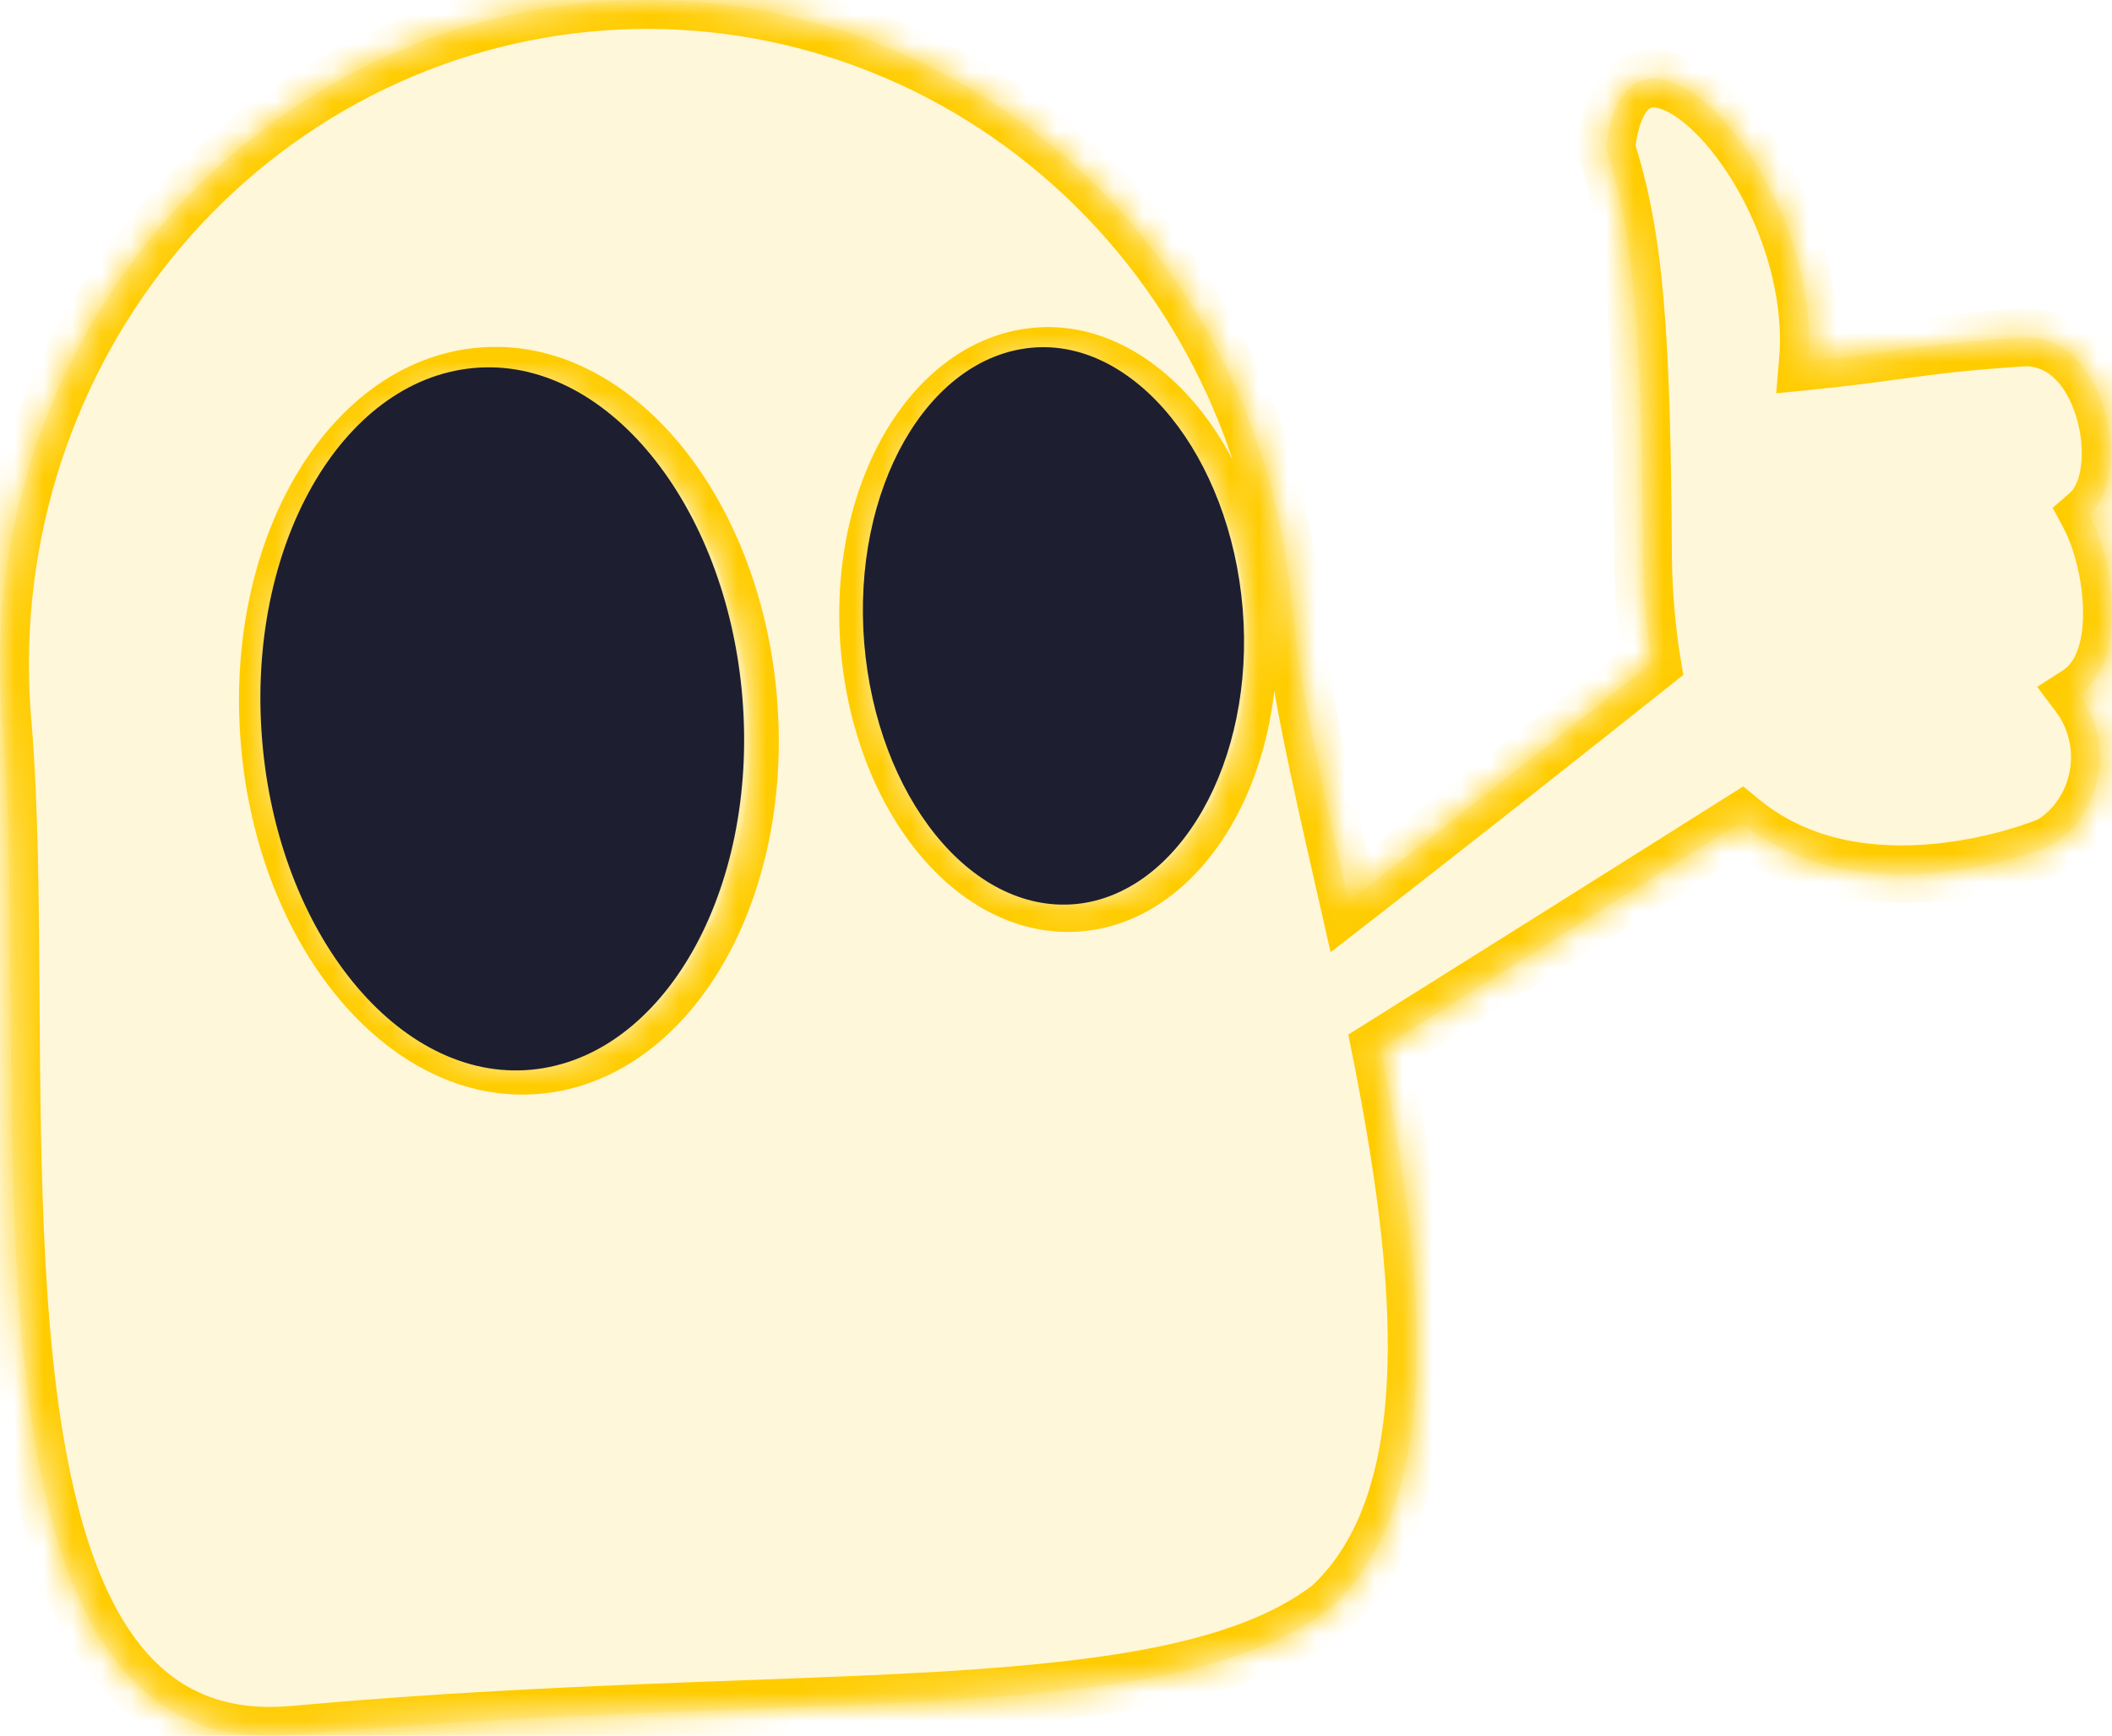
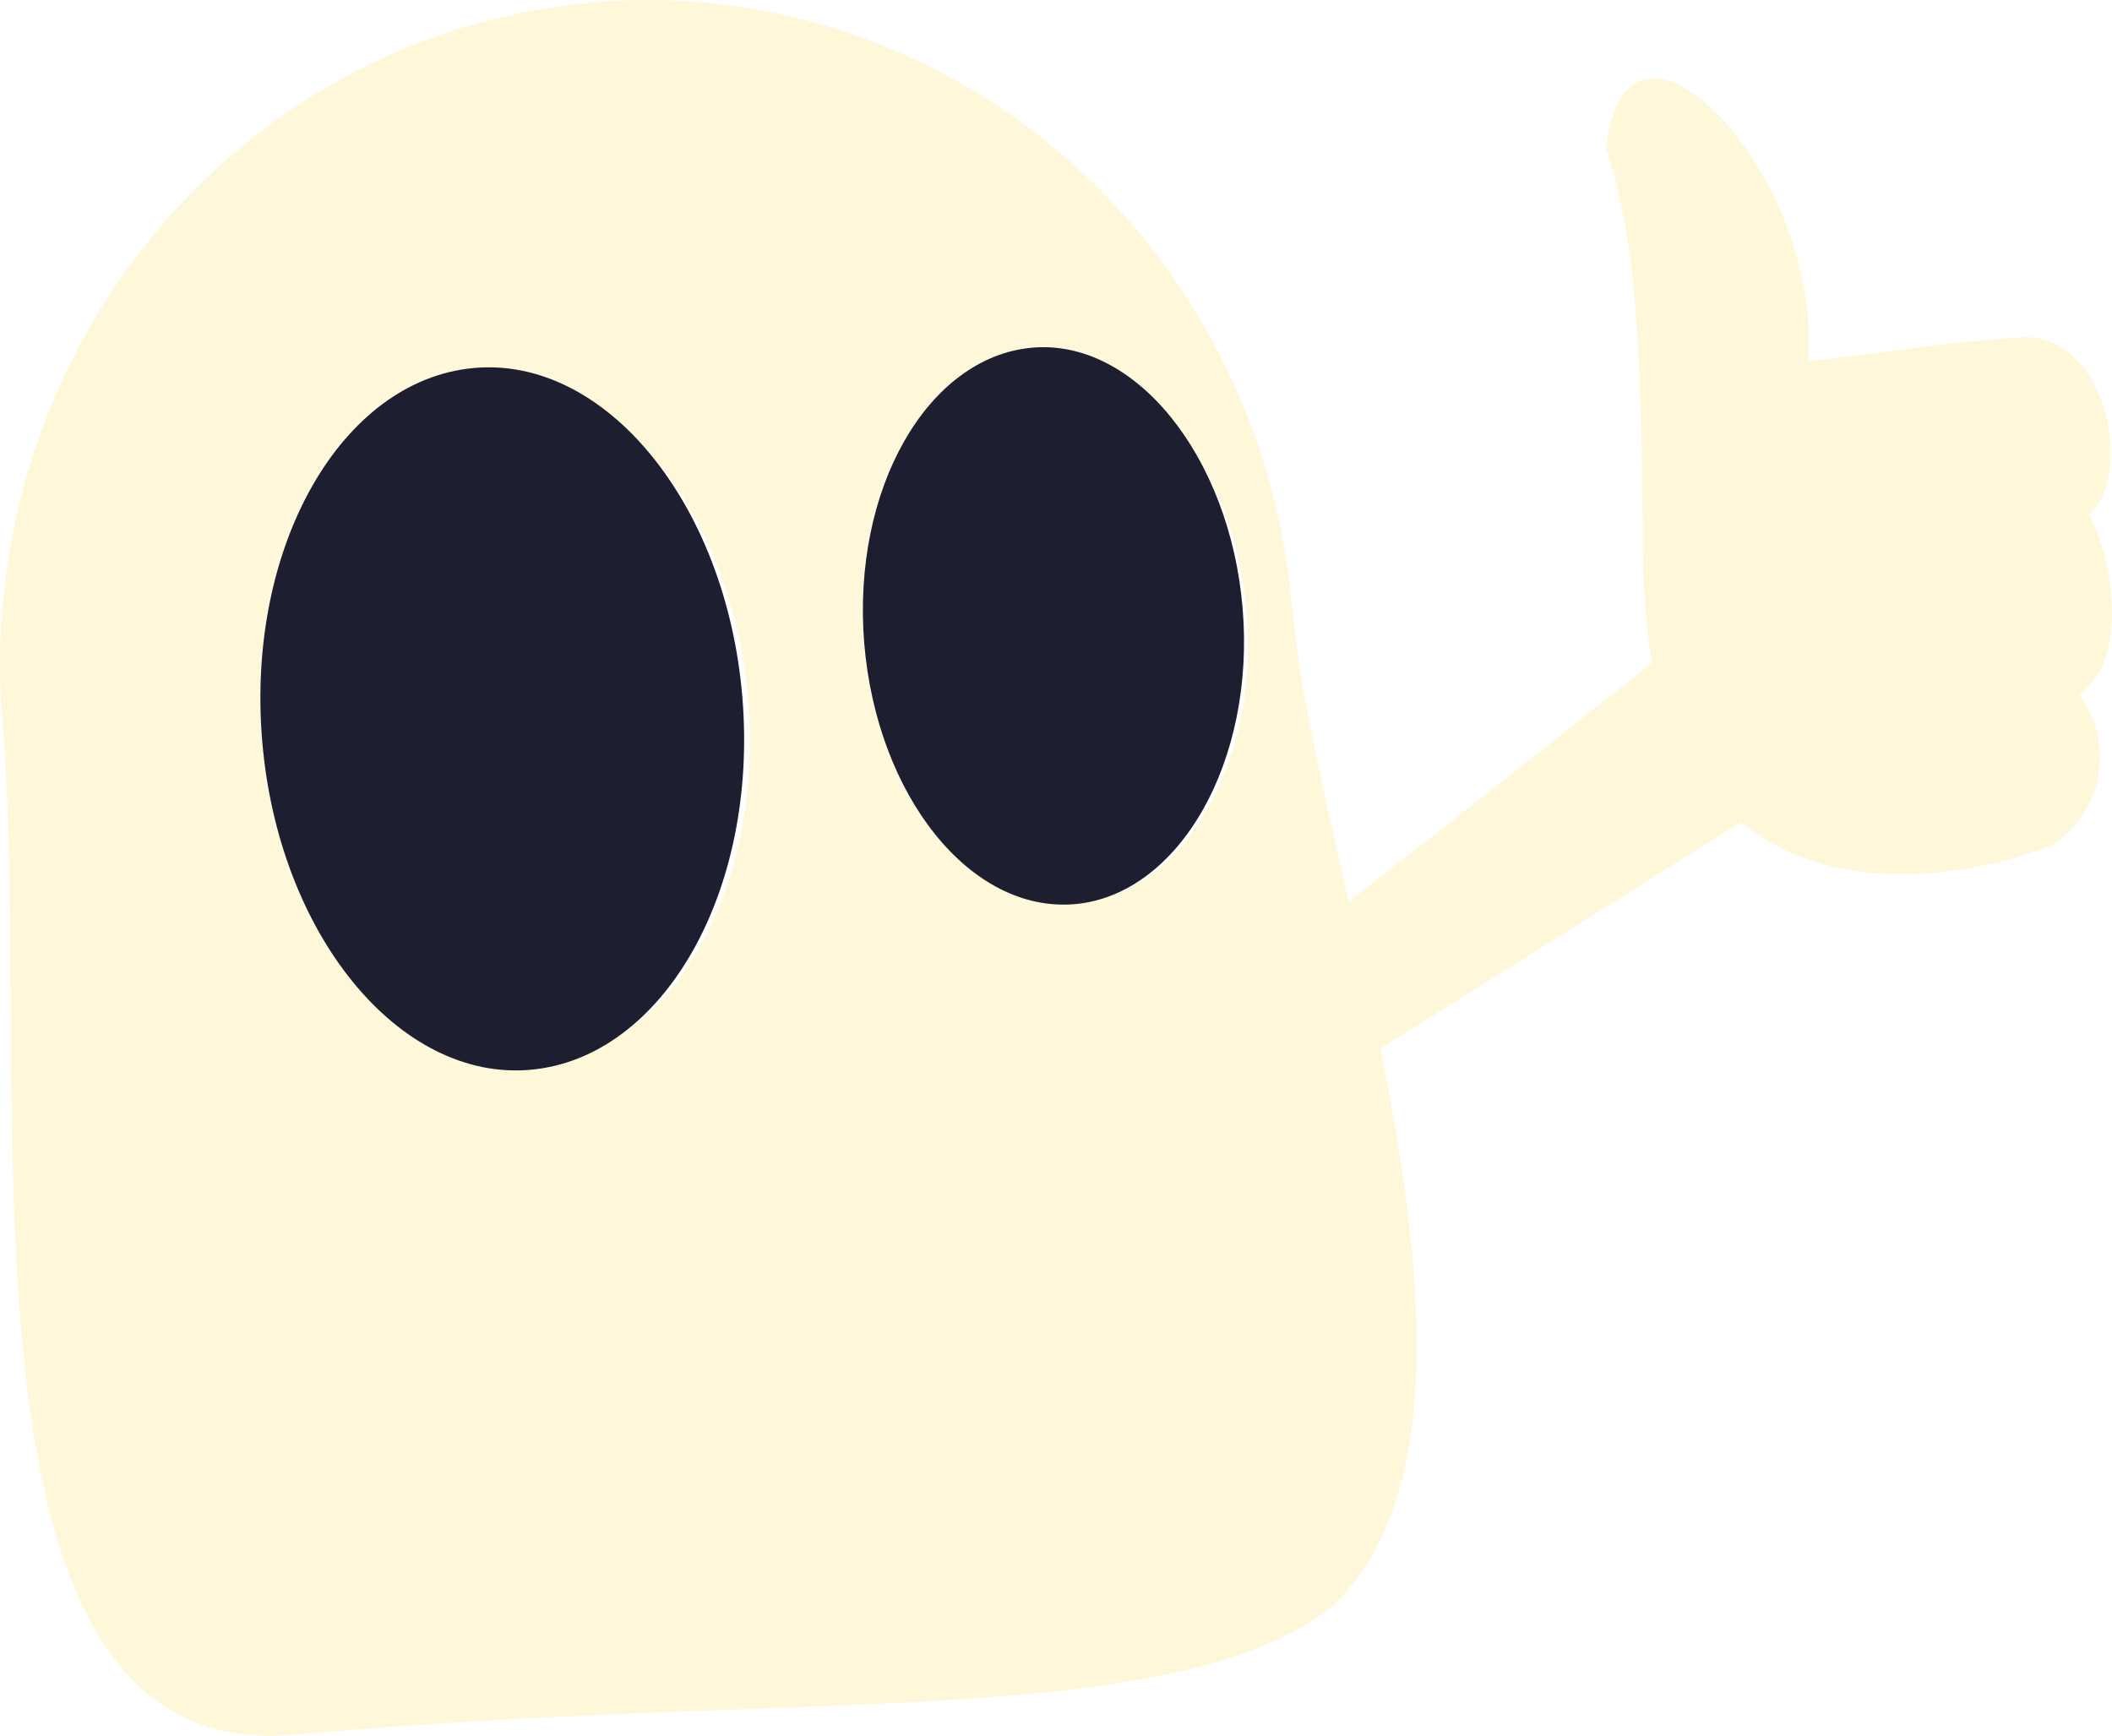
<svg xmlns="http://www.w3.org/2000/svg" width="73" height="60" viewBox="0 0 73 60" fill="none">
  <mask id="path-1-inside-1_819_11408" fill="white">
    <path fill-rule="evenodd" clip-rule="evenodd" d="M45.997 55.574C43.208 57.711 38.645 58.407 32.59 58.777C30.488 58.902 28.208 58.986 25.758 59.077L25.758 59.077C23.173 59.172 20.4 59.275 17.452 59.439C15.133 59.563 12.697 59.735 10.165 59.961C0.537 60.839 0.445 46.726 0.366 34.502C0.344 31.108 0.322 27.859 0.098 25.118C-0.457 19.053 1.356 13.011 5.141 8.319C8.925 3.628 14.369 0.672 20.276 0.101C26.183 -0.469 32.069 1.393 36.639 5.278C41.209 9.162 44.088 14.752 44.644 20.816C44.638 20.849 44.639 20.882 44.646 20.914C44.653 20.946 44.667 20.977 44.686 21.003V21.13C44.883 23.532 45.615 26.75 46.42 30.285L46.422 30.293C46.487 30.581 46.553 30.87 46.619 31.162C50.244 28.347 54.251 25.177 57.099 22.913C56.82 21.259 56.79 19.601 56.789 19.34C56.747 11.431 56.49 8.15 55.514 5.126C56.177 -1.13 63.039 6.037 62.491 12.48C63.808 12.347 64.698 12.226 65.524 12.113L65.524 12.113L65.524 12.113C66.708 11.951 67.761 11.808 69.75 11.675C72.743 11.322 73.822 16.377 72.208 17.784C73.075 19.399 73.567 22.902 71.862 24C72.159 24.395 72.371 24.849 72.486 25.334C72.6 25.819 72.615 26.323 72.527 26.813C72.439 27.304 72.252 27.77 71.977 28.181C71.703 28.593 71.347 28.94 70.933 29.201C70.55 29.387 64.346 31.836 60.177 28.412C56.674 30.625 51.815 33.674 47.719 36.241C49.26 43.944 50.04 51.848 45.997 55.574ZM18.59 36.811C14.038 37.234 9.868 32.203 9.321 25.638C8.771 19.074 12.037 13.437 16.59 13.015C21.142 12.592 25.308 17.621 25.859 24.187C26.409 30.753 23.142 36.388 18.59 36.811ZM37.341 31.193C33.714 31.528 30.489 27.518 30.054 22.343V22.345C29.626 17.107 32.234 12.667 35.8 12.326C39.364 11.986 42.651 16.001 43.086 21.176C43.522 26.351 40.909 30.852 37.341 31.193Z" />
  </mask>
  <path fill-rule="evenodd" clip-rule="evenodd" d="M45.997 55.574C43.208 57.711 38.645 58.407 32.59 58.777C30.488 58.902 28.208 58.986 25.758 59.077L25.758 59.077C23.173 59.172 20.4 59.275 17.452 59.439C15.133 59.563 12.697 59.735 10.165 59.961C0.537 60.839 0.445 46.726 0.366 34.502C0.344 31.108 0.322 27.859 0.098 25.118C-0.457 19.053 1.356 13.011 5.141 8.319C8.925 3.628 14.369 0.672 20.276 0.101C26.183 -0.469 32.069 1.393 36.639 5.278C41.209 9.162 44.088 14.752 44.644 20.816C44.638 20.849 44.639 20.882 44.646 20.914C44.653 20.946 44.667 20.977 44.686 21.003V21.13C44.883 23.532 45.615 26.75 46.42 30.285L46.422 30.293C46.487 30.581 46.553 30.87 46.619 31.162C50.244 28.347 54.251 25.177 57.099 22.913C56.82 21.259 56.79 19.601 56.789 19.34C56.747 11.431 56.49 8.15 55.514 5.126C56.177 -1.13 63.039 6.037 62.491 12.48C63.808 12.347 64.698 12.226 65.524 12.113L65.524 12.113L65.524 12.113C66.708 11.951 67.761 11.808 69.75 11.675C72.743 11.322 73.822 16.377 72.208 17.784C73.075 19.399 73.567 22.902 71.862 24C72.159 24.395 72.371 24.849 72.486 25.334C72.6 25.819 72.615 26.323 72.527 26.813C72.439 27.304 72.252 27.77 71.977 28.181C71.703 28.593 71.347 28.94 70.933 29.201C70.55 29.387 64.346 31.836 60.177 28.412C56.674 30.625 51.815 33.674 47.719 36.241C49.26 43.944 50.04 51.848 45.997 55.574ZM18.59 36.811C14.038 37.234 9.868 32.203 9.321 25.638C8.771 19.074 12.037 13.437 16.59 13.015C21.142 12.592 25.308 17.621 25.859 24.187C26.409 30.753 23.142 36.388 18.59 36.811ZM37.341 31.193C33.714 31.528 30.489 27.518 30.054 22.343V22.345C29.626 17.107 32.234 12.667 35.8 12.326C39.364 11.986 42.651 16.001 43.086 21.176C43.522 26.351 40.909 30.852 37.341 31.193Z" fill="#FFCC00" fill-opacity="0.15" />
-   <path d="M32.59 58.777L32.649 59.776L32.651 59.775L32.59 58.777ZM45.997 55.574L46.606 56.367L46.642 56.34L46.675 56.309L45.997 55.574ZM25.758 59.077L25.721 58.078L25.713 58.078L25.758 59.077ZM25.758 59.077L25.795 60.076L25.803 60.076L25.758 59.077ZM17.452 59.439L17.505 60.438L17.507 60.438L17.452 59.439ZM10.165 59.961L10.076 58.965L10.074 58.965L10.165 59.961ZM0.366 34.502L1.366 34.496L0.366 34.502ZM0.098 25.118L1.095 25.036L1.094 25.026L0.098 25.118ZM5.141 8.319L5.919 8.947L5.141 8.319ZM20.276 0.101L20.372 1.096L20.276 0.101ZM36.639 5.278L35.991 6.039H35.991L36.639 5.278ZM44.644 20.816L45.628 20.994L45.652 20.86L45.64 20.725L44.644 20.816ZM44.646 20.914L45.622 20.696L45.622 20.696L44.646 20.914ZM44.686 21.003H45.686V20.681L45.498 20.42L44.686 21.003ZM44.686 21.13H43.686V21.172L43.689 21.212L44.686 21.13ZM46.42 30.285L45.445 30.507L45.445 30.507L46.42 30.285ZM46.422 30.293L47.397 30.071L47.397 30.071L46.422 30.293ZM46.619 31.162L45.644 31.383L45.991 32.915L47.232 31.952L46.619 31.162ZM57.099 22.913L57.721 23.696L58.183 23.329L58.085 22.747L57.099 22.913ZM56.789 19.34L57.789 19.335L57.789 19.334L56.789 19.34ZM55.514 5.126L54.519 5.021L54.497 5.232L54.562 5.433L55.514 5.126ZM62.491 12.48L61.495 12.395L61.392 13.595L62.591 13.475L62.491 12.48ZM65.524 12.113L65.659 13.104L65.662 13.104L65.524 12.113ZM65.524 12.113L65.662 13.104L65.67 13.102L65.679 13.101L65.524 12.113ZM65.524 12.113L65.389 11.122L65.379 11.123L65.37 11.125L65.524 12.113ZM69.75 11.675L69.817 12.673L69.842 12.672L69.868 12.669L69.75 11.675ZM72.208 17.784L71.551 17.03L70.949 17.554L71.326 18.256L72.208 17.784ZM71.862 24L71.32 23.159L70.416 23.742L71.062 24.601L71.862 24ZM72.527 26.813L73.511 26.989L73.511 26.989L72.527 26.813ZM71.977 28.181L71.146 27.626L71.146 27.626L71.977 28.181ZM70.933 29.201L71.37 30.1L71.419 30.076L71.465 30.047L70.933 29.201ZM60.177 28.412L60.812 27.64L60.254 27.181L59.643 27.567L60.177 28.412ZM47.719 36.241L47.188 35.394L46.603 35.76L46.738 36.437L47.719 36.241ZM9.321 25.638L10.318 25.555L10.318 25.555L9.321 25.638ZM18.59 36.811L18.498 35.815L18.59 36.811ZM16.59 13.015L16.682 14.01L16.59 13.015ZM25.859 24.187L26.855 24.104L25.859 24.187ZM30.054 22.343L31.05 22.259L29.054 22.343H30.054ZM37.341 31.193L37.433 32.189L37.436 32.188L37.341 31.193ZM30.054 22.345L29.057 22.426L31.054 22.345H30.054ZM35.8 12.326L35.705 11.331L35.8 12.326ZM43.086 21.176L44.083 21.092V21.092L43.086 21.176ZM32.651 59.775C35.692 59.589 38.408 59.319 40.73 58.816C43.05 58.312 45.048 57.561 46.606 56.367L45.389 54.78C44.158 55.724 42.48 56.389 40.306 56.861C38.136 57.332 35.543 57.595 32.529 57.779L32.651 59.775ZM25.795 60.076C28.242 59.986 30.534 59.901 32.649 59.776L32.531 57.779C30.442 57.903 28.173 57.987 25.721 58.078L25.795 60.076ZM25.803 60.076L25.803 60.076L25.713 58.078L25.712 58.078L25.803 60.076ZM17.507 60.438C20.445 60.274 23.209 60.172 25.795 60.076L25.721 58.078C23.137 58.173 20.355 58.276 17.396 58.441L17.507 60.438ZM10.254 60.957C12.774 60.732 15.198 60.561 17.505 60.438L17.398 58.441C15.067 58.565 12.62 58.738 10.076 58.965L10.254 60.957ZM-0.634 34.509C-0.595 40.58 -0.557 47.299 0.714 52.387C1.351 54.936 2.325 57.199 3.869 58.773C5.457 60.392 7.569 61.202 10.256 60.957L10.074 58.965C7.946 59.159 6.437 58.535 5.297 57.372C4.113 56.165 3.254 54.3 2.655 51.902C1.454 47.097 1.406 40.648 1.366 34.496L-0.634 34.509ZM-0.898 25.199C-0.678 27.895 -0.656 31.103 -0.634 34.509L1.366 34.496C1.344 31.113 1.323 27.823 1.095 25.036L-0.898 25.199ZM4.362 7.691C0.413 12.588 -1.477 18.889 -0.897 25.209L1.094 25.026C0.562 19.218 2.3 13.434 5.919 8.947L4.362 7.691ZM20.18 -0.894C14.001 -0.298 8.312 2.794 4.362 7.691L5.919 8.947C9.537 4.461 14.738 1.641 20.372 1.096L20.18 -0.894ZM37.287 4.516C32.513 0.458 26.36 -1.491 20.18 -0.894L20.372 1.096C26.007 0.552 31.625 2.328 35.991 6.039L37.287 4.516ZM45.64 20.725C45.061 14.405 42.059 8.573 37.287 4.516L35.991 6.039C40.358 9.752 43.116 15.099 43.648 20.907L45.64 20.725ZM45.622 20.696C45.644 20.794 45.646 20.895 45.628 20.994L43.66 20.639C43.63 20.802 43.634 20.971 43.67 21.133L45.622 20.696ZM45.498 20.42C45.558 20.504 45.6 20.598 45.622 20.696L43.67 21.133C43.706 21.295 43.775 21.45 43.873 21.586L45.498 20.42ZM45.686 21.13V21.003H43.686V21.13H45.686ZM47.395 30.063C46.584 26.499 45.873 23.363 45.682 21.049L43.689 21.212C43.894 23.701 44.647 27 45.445 30.507L47.395 30.063ZM47.397 30.071L47.395 30.063L45.445 30.507L45.447 30.515L47.397 30.071ZM47.594 30.941C47.528 30.649 47.462 30.359 47.397 30.071L45.446 30.515C45.512 30.803 45.578 31.092 45.644 31.383L47.594 30.941ZM56.477 22.131C53.63 24.394 49.627 27.561 46.006 30.372L47.232 31.952C50.862 29.133 54.872 25.961 57.721 23.696L56.477 22.131ZM55.789 19.343C55.79 19.628 55.821 21.347 56.113 23.08L58.085 22.747C57.819 21.17 57.79 19.574 57.789 19.335L55.789 19.343ZM54.562 5.433C55.484 8.289 55.747 11.42 55.789 19.345L57.789 19.334C57.747 11.441 57.496 8.011 56.465 4.819L54.562 5.433ZM63.487 12.565C63.79 9.011 62.073 5.337 60.181 3.351C59.698 2.845 59.174 2.415 58.63 2.124C58.093 1.836 57.464 1.645 56.815 1.741C55.353 1.956 54.694 3.369 54.519 5.021L56.508 5.231C56.582 4.533 56.734 4.131 56.868 3.921C56.985 3.74 57.067 3.725 57.106 3.719C57.186 3.708 57.372 3.719 57.685 3.886C57.991 4.05 58.35 4.33 58.733 4.731C60.3 6.375 61.74 9.505 61.495 12.395L63.487 12.565ZM65.389 11.122C64.565 11.235 63.689 11.354 62.391 11.485L62.591 13.475C63.926 13.341 64.83 13.217 65.659 13.104L65.389 11.122ZM65.387 11.123L65.386 11.123L65.662 13.104L65.662 13.104L65.387 11.123ZM65.37 11.125L65.37 11.125L65.679 13.101L65.679 13.101L65.37 11.125ZM69.684 10.678C67.661 10.812 66.582 10.959 65.389 11.122L65.66 13.104C66.833 12.944 67.86 12.803 69.817 12.673L69.684 10.678ZM72.865 18.537C73.527 17.96 73.824 17.102 73.918 16.304C74.016 15.485 73.92 14.59 73.66 13.768C73.163 12.2 71.851 10.42 69.633 10.682L69.868 12.669C70.642 12.577 71.366 13.148 71.753 14.371C71.935 14.945 71.993 15.555 71.933 16.068C71.869 16.602 71.696 16.903 71.551 17.03L72.865 18.537ZM72.403 24.841C73.713 23.998 74.019 22.37 73.999 21.071C73.979 19.713 73.605 18.273 73.089 17.311L71.326 18.256C71.677 18.91 71.983 20.03 71.999 21.101C72.016 22.232 71.716 22.905 71.32 23.159L72.403 24.841ZM73.459 25.104C73.313 24.486 73.041 23.905 72.661 23.399L71.062 24.601C71.276 24.885 71.43 25.212 71.513 25.564L73.459 25.104ZM73.511 26.989C73.623 26.364 73.605 25.721 73.459 25.104L71.513 25.564C71.596 25.916 71.606 26.282 71.543 26.637L73.511 26.989ZM72.809 28.737C73.161 28.21 73.4 27.614 73.511 26.989L71.543 26.637C71.479 26.993 71.343 27.33 71.146 27.626L72.809 28.737ZM71.465 30.047C72 29.711 72.457 29.264 72.809 28.737L71.146 27.626C70.948 27.922 70.693 28.17 70.4 28.355L71.465 30.047ZM59.542 29.185C61.917 31.136 64.825 31.375 67.072 31.155C69.318 30.936 71.079 30.242 71.37 30.1L70.495 28.302C70.502 28.298 70.481 28.309 70.419 28.334C70.364 28.356 70.287 28.386 70.189 28.421C69.995 28.492 69.727 28.582 69.4 28.677C68.743 28.866 67.863 29.069 66.877 29.165C64.885 29.36 62.605 29.113 60.812 27.64L59.542 29.185ZM48.25 37.088C52.346 34.522 57.206 31.471 60.711 29.258L59.643 27.567C56.142 29.778 51.283 32.827 47.188 35.394L48.25 37.088ZM46.675 56.309C48.988 54.177 49.83 50.94 49.951 47.434C50.073 43.909 49.473 39.914 48.7 36.045L46.738 36.437C47.505 40.272 48.066 44.08 47.953 47.365C47.838 50.668 47.049 53.245 45.32 54.838L46.675 56.309ZM8.325 25.721C8.613 29.183 9.858 32.282 11.684 34.483C13.506 36.68 15.984 38.057 18.683 37.807L18.498 35.815C16.644 35.987 14.761 35.06 13.223 33.206C11.689 31.357 10.576 28.659 10.318 25.555L8.325 25.721ZM16.497 12.019C13.808 12.269 11.604 14.049 10.176 16.524C8.746 19.003 8.035 22.261 8.325 25.722L10.318 25.555C10.058 22.452 10.705 19.609 11.908 17.523C13.114 15.432 14.82 14.183 16.682 14.01L16.497 12.019ZM26.855 24.104C26.565 20.642 25.32 17.543 23.495 15.342C21.673 13.145 19.196 11.768 16.497 12.019L16.682 14.01C18.536 13.838 20.418 14.765 21.955 16.618C23.489 18.468 24.602 21.166 24.862 24.271L26.855 24.104ZM18.683 37.807C21.372 37.557 23.576 35.777 25.004 33.303C26.434 30.824 27.145 27.566 26.855 24.104L24.862 24.271C25.122 27.375 24.475 30.217 23.272 32.303C22.066 34.393 20.36 35.642 18.498 35.815L18.683 37.807ZM29.058 22.427C29.29 25.188 30.268 27.683 31.726 29.467C33.182 31.249 35.194 32.395 37.433 32.189L37.249 30.197C35.861 30.325 34.446 29.634 33.275 28.201C32.105 26.77 31.253 24.673 31.05 22.259L29.058 22.427ZM31.054 22.345V22.343H29.054V22.345H31.054ZM35.705 11.331C33.509 11.541 31.718 13.001 30.564 14.999C29.406 17.002 28.829 19.629 29.057 22.426L31.051 22.264C30.851 19.823 31.364 17.611 32.295 15.999C33.23 14.382 34.525 13.453 35.895 13.322L35.705 11.331ZM44.083 21.092C43.85 18.327 42.854 15.831 41.389 14.048C39.929 12.271 37.918 11.12 35.705 11.331L35.895 13.322C37.246 13.193 38.661 13.879 39.844 15.318C41.022 16.752 41.887 18.851 42.09 21.26L44.083 21.092ZM37.436 32.188C39.637 31.978 41.429 30.498 42.582 28.496C43.738 26.488 44.316 23.861 44.083 21.092L42.09 21.26C42.292 23.666 41.781 25.878 40.848 27.498C39.911 29.127 38.613 30.067 37.246 30.197L37.436 32.188Z" fill="#FFCC00" mask="url(#path-1-inside-1_819_11408)" />
-   <path d="M9.061 25.588C9.609 32.278 13.795 37.406 18.364 36.975C22.934 36.544 26.212 30.801 25.66 24.109C25.108 17.417 20.926 12.291 16.357 12.722C11.787 13.153 8.508 18.898 9.061 25.588ZM29.871 22.229C30.308 27.503 33.545 31.59 37.185 31.249C40.767 30.902 43.389 26.314 42.952 21.04C42.515 15.766 39.217 11.674 35.638 12.021C32.06 12.367 29.441 16.892 29.871 22.231V22.229Z" fill="#1D1E2F" />
+   <path d="M9.061 25.588C9.609 32.278 13.795 37.406 18.364 36.975C22.934 36.544 26.212 30.801 25.66 24.109C25.108 17.417 20.926 12.291 16.357 12.722C11.787 13.153 8.508 18.898 9.061 25.588ZM29.871 22.229C30.308 27.503 33.545 31.59 37.185 31.249C40.767 30.902 43.389 26.314 42.952 21.04C42.515 15.766 39.217 11.674 35.638 12.021C32.06 12.367 29.441 16.892 29.871 22.231V22.229" fill="#1D1E2F" />
</svg>